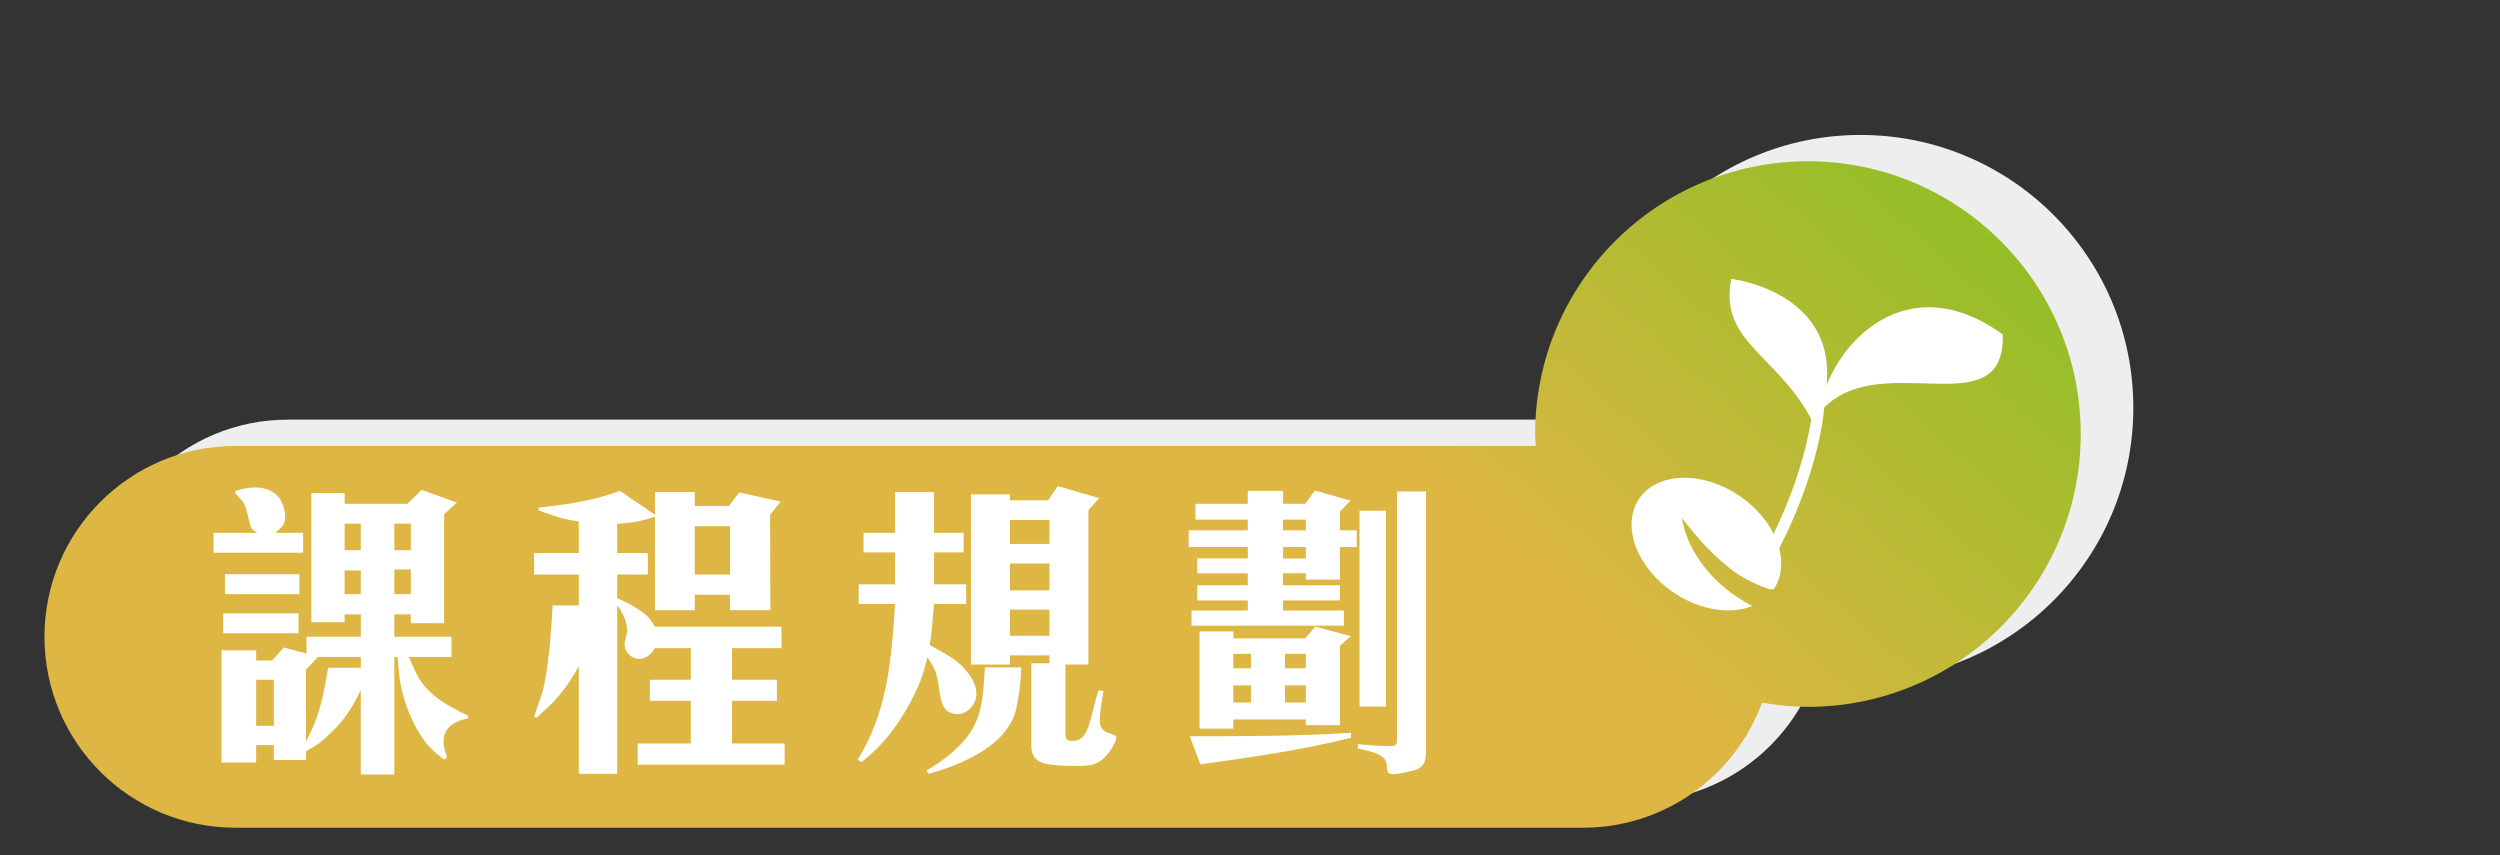
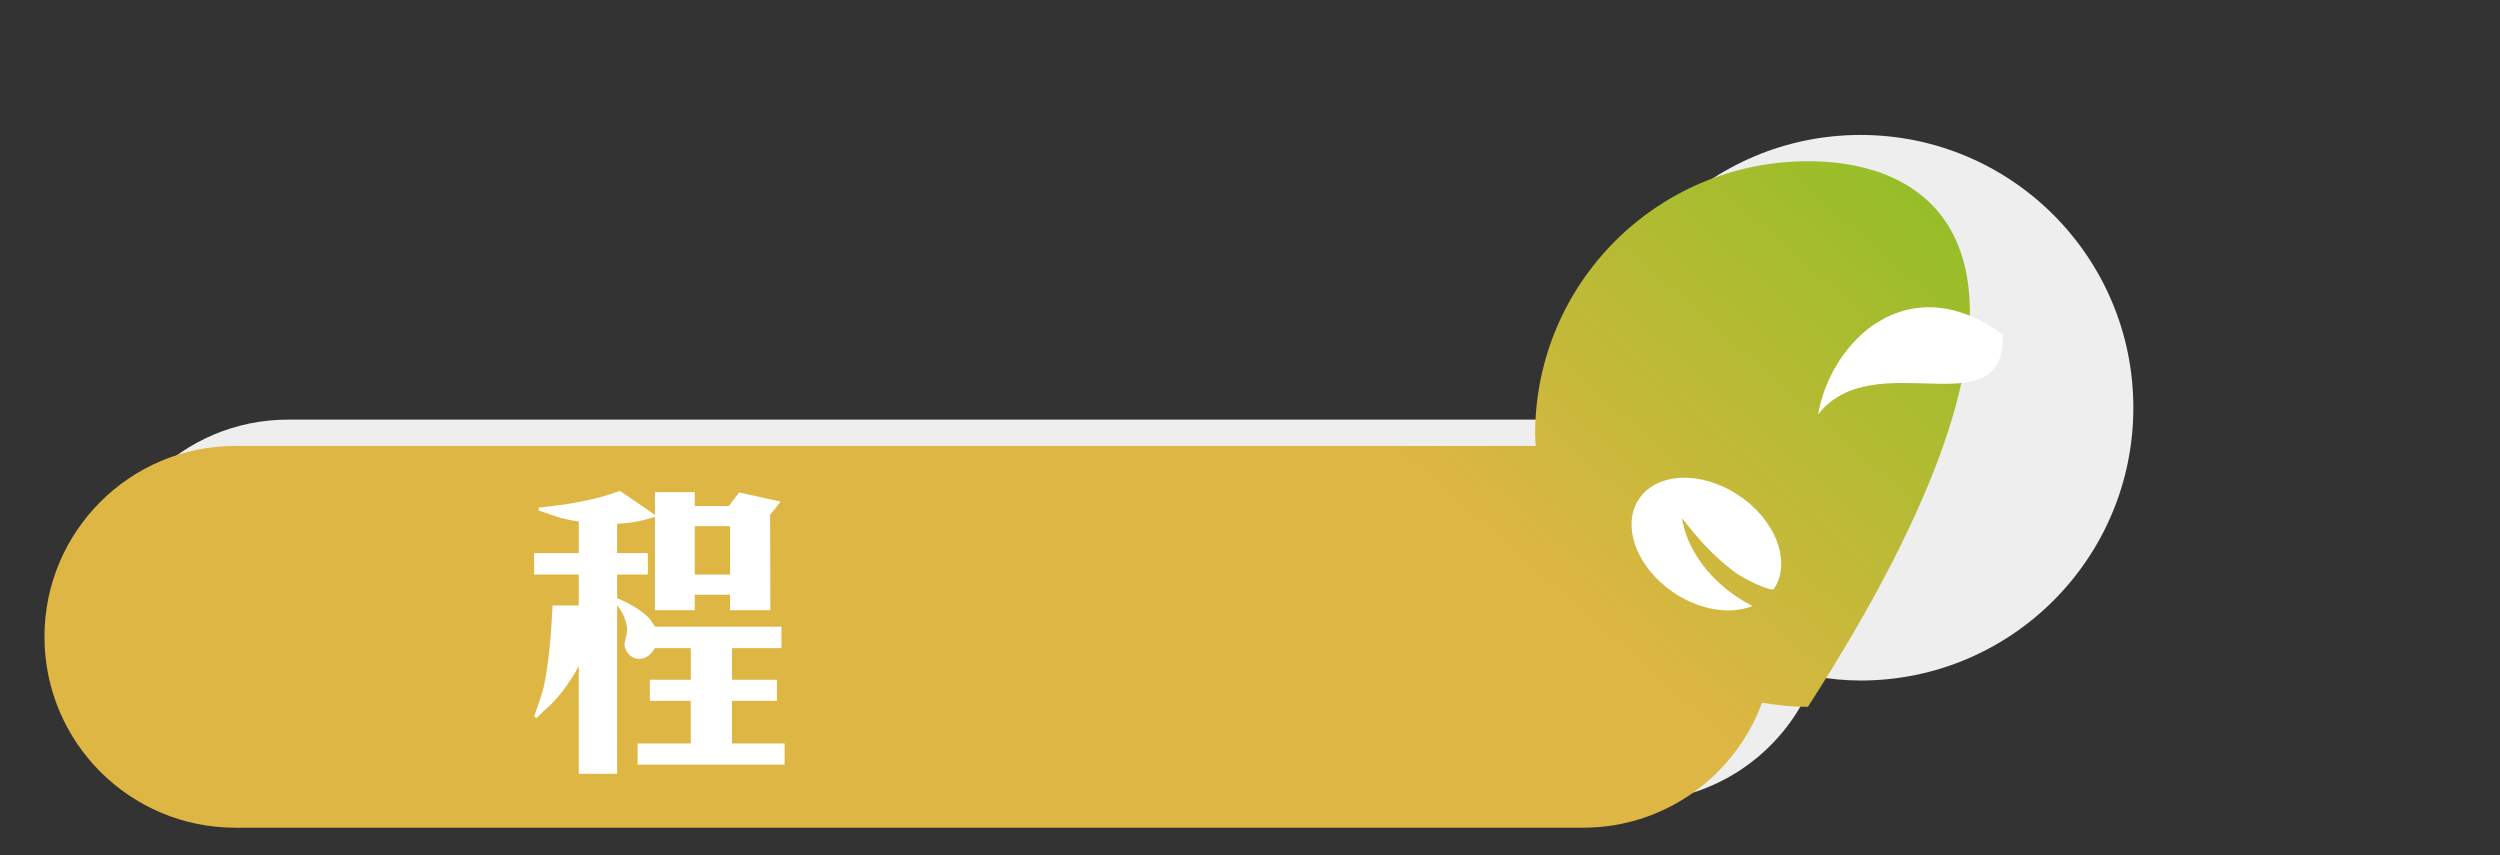
<svg xmlns="http://www.w3.org/2000/svg" version="1.1" id="圖層_2" x="0px" y="0px" width="190px" height="65px" viewBox="0 0 190 65" enable-background="new 0 0 190 65" xml:space="preserve">
  <rect x="0" y="0" width="190" height="65" fill="#333333" stroke="none" />
  <g>
    <path fill="#EEEEEF" d="M141.402,10.256c-11.449,0-20.732,9.283-20.732,20.732c0,0.305,0.031,0.602,0.045,0.904H21.886   c-8.012,0-14.507,6.496-14.507,14.506c0,8.012,6.495,14.508,14.507,14.508h102.428c6.25,0,11.561-3.961,13.602-9.502   c1.135,0.193,2.295,0.316,3.486,0.316c11.449,0,20.732-9.281,20.732-20.732C162.135,19.539,152.852,10.256,141.402,10.256z" />
    <linearGradient id="SVGID_1_" gradientUnits="userSpaceOnUse" x1="84.492" y1="37.643" x2="128.296" y2="-11.967">
      <stop offset="0.252" style="stop-color:#DEB643" />
      <stop offset="1" style="stop-color:#87C022" />
    </linearGradient>
-     <path fill="url(#SVGID_1_)" d="M137.402,12.256c-11.449,0-20.732,9.283-20.732,20.732c0,0.305,0.031,0.602,0.045,0.904H17.886   c-8.012,0-14.507,6.496-14.507,14.506c0,8.012,6.495,14.508,14.507,14.508h102.428c6.25,0,11.561-3.961,13.602-9.502   c1.135,0.193,2.295,0.316,3.486,0.316c11.449,0,20.732-9.281,20.732-20.732C158.135,21.539,148.852,12.256,137.402,12.256z" />
+     <path fill="url(#SVGID_1_)" d="M137.402,12.256c-11.449,0-20.732,9.283-20.732,20.732c0,0.305,0.031,0.602,0.045,0.904H17.886   c-8.012,0-14.507,6.496-14.507,14.506c0,8.012,6.495,14.508,14.507,14.508h102.428c6.25,0,11.561-3.961,13.602-9.502   c1.135,0.193,2.295,0.316,3.486,0.316C158.135,21.539,148.852,12.256,137.402,12.256z" />
    <g>
      <g>
-         <path fill="#FFFFFF" d="M16.23,42.009v-1.512h3.327c-0.367-0.216-0.476-0.288-0.583-0.744l-0.238-0.96     c-0.15-0.625-0.475-0.889-0.886-1.344l0.087-0.145c1.166-0.408,2.527-0.408,3.283,0.527c0.26,0.336,0.454,1.009,0.454,1.441     c0,0.672-0.323,0.815-0.734,1.224h2.096v1.512H16.23z M33.709,56.387c0,0.408,0.151,0.791,0.259,1.199l-0.216,0.145     c-0.389-0.288-0.756-0.6-1.102-0.961c-1.188-1.248-2.14-3.72-2.312-5.496l-0.131-1.344h-0.237v8.929h-2.55v-6.409     c-0.647,1.32-1.209,2.232-2.246,3.217c-0.324,0.313-0.691,0.672-1.059,0.912l-0.865,0.528v0.647H20.81v-1.127h-1.34v1.319h-2.636     v-8.521h2.636v0.768h1.211l0.885-0.984l1.729,0.457v-1.272h4.127v-1.704h-1.23v0.6h-2.528v-9.816h2.528v0.816h4.774l1.08-1.057     l2.68,0.961l-0.973,0.887v8.281h-2.528v-0.672h-1.253v1.704h4.343v1.536h-3.24c0.172,0.408,0.367,0.84,0.562,1.248     c0.821,1.656,2.42,2.496,3.911,3.192l0.043,0.216C34.681,54.778,33.709,55.186,33.709,56.387z M16.964,48.129v-1.512h5.726v1.512     H16.964z M17.094,45.153v-1.513h5.661v1.513H17.094z M20.81,51.658h-1.34v3.504h1.34V51.658z M27.421,49.93H24.16l-0.908,0.96     v5.473c1.059-1.992,1.297-3.36,1.686-5.616h2.484V49.93z M27.421,39.801h-1.23v2.016h1.23V39.801z M27.421,43.354h-1.23v1.8h1.23     V43.354z M31.224,39.801h-1.253v2.016h1.253V39.801z M31.224,43.281h-1.253v1.872h1.253V43.281z" />
        <path fill="#FFFFFF" d="M43.987,46.018v-2.353h-3.393v-1.632h3.393v-2.4c-1.318-0.191-1.75-0.385-3.047-0.84v-0.217     c2.097-0.215,4.171-0.527,6.18-1.271l2.657,1.824V37.4h3.025v1.057h2.593l0.778-1.032l3.154,0.696l-0.8,1.008l0.021,7.248h-3.067     v-1.176h-2.68v1.176h-3.025v-7.104c-0.907,0.312-1.923,0.504-2.873,0.527v2.232h2.333v1.632h-2.333v1.8     c0.734,0.289,2.139,1.033,2.593,1.729l0.28,0.432h9.615v1.633h-3.76v2.4h3.414v1.607h-3.414v3.24h3.998v1.608H48.459v-1.608h4.04     v-3.24h-3.111v-1.607H52.5v-2.4h-2.723c-0.303,0.504-0.691,0.816-1.231,0.816c-0.497,0-0.993-0.433-1.08-1.009     c-0.043-0.264,0.194-0.769,0.194-1.2c0-0.6-0.367-1.439-0.756-1.848v12.793h-2.917v-8.186c-0.583,1.081-1.318,2.137-2.183,2.977     c-0.346,0.313-0.691,0.625-1.016,0.961l-0.194-0.096c0.194-0.601,0.411-1.177,0.605-1.801c0.497-1.656,0.713-4.92,0.8-6.648     H43.987z M55.482,43.665v-3.673h-2.68v3.673H55.482z" />
-         <path fill="#FFFFFF" d="M72.802,54.273c-1.361,0-1.297-1.295-1.512-2.447c-0.152-0.889-0.346-1.129-0.8-1.873     c-0.108,0.457-0.237,0.889-0.368,1.32c-0.215,0.672-0.539,1.344-0.863,1.969c-1.016,1.92-2.14,3.385-3.781,4.68l-0.303-0.191     c2.247-3.504,2.593-7.656,2.852-11.833h-2.766v-1.488h2.766v-2.425h-2.398v-1.487h2.398V37.4h2.961v3.097h2.246v1.487h-2.246     v2.425h2.441v1.488h-2.441c-0.108,1.032-0.151,2.088-0.324,3.12c0.67,0.432,1.836,0.912,2.614,1.776     c0.54,0.601,0.929,1.248,0.929,1.944C74.207,53.555,73.494,54.273,72.802,54.273z M77.232,53.866     c-0.648,2.88-4.387,4.32-6.655,4.944l-0.173-0.24c0.908-0.527,1.75-1.152,2.507-1.896c1.75-1.728,1.793-3.504,1.944-5.952h2.766     C77.556,51.945,77.491,52.666,77.232,53.866z M84.383,57.034c-0.8,1.152-1.447,1.177-2.7,1.177c-0.627,0-1.254-0.024-1.858-0.097     c-0.821-0.12-1.448-0.407-1.448-1.44V50.41h1.383V49.81h-3.003v0.696h-2.96V37.568h2.96v0.456h2.896l0.734-1.08l3.154,0.912     l-0.82,0.912v11.737h-1.75v5.184c0,0.457,0.107,0.625,0.518,0.625c0.908,0,1.167-0.816,1.404-1.656     c0.195-0.721,0.367-1.465,0.584-2.184l0.389,0.047c-0.129,0.744-0.281,1.537-0.281,2.281c0,1.104,1.254,0.84,1.254,1.271     C84.837,56.362,84.535,56.795,84.383,57.034z M79.759,39.513h-3.003v1.824h3.003V39.513z M79.759,42.825h-3.003v2.04h3.003     V42.825z M79.759,46.33h-3.003v1.992h3.003V46.33z" />
-         <path fill="#FFFFFF" d="M94.833,39.488h-3.976v-1.199h3.976v-0.984h2.68v0.984h1.686l0.734-1.008l2.699,0.768l-0.799,0.84v1.416     h1.275v1.272h-1.275v2.472h-2.592v-0.479h-1.729v0.911h4.32v1.152h-4.32v0.769h4.623v1.151H90.556v-1.151h4.277v-0.769h-3.846     V44.48h3.846v-0.911h-3.846v-1.128h3.846v-0.864h-4.494v-1.272h4.494V39.488z M91.225,58.09l-0.8-2.136     c4.084,0,8.168,0,12.252-0.265v0.385C98.896,57.01,95.072,57.563,91.225,58.09z M91.161,47.985h2.571v0.528h5.467l0.756-0.889     l2.701,0.721l-0.822,0.744v6.024h-2.592v-0.433h-5.51v0.696h-2.571V47.985z M95.072,50.794v-1.104h-1.34v1.104H95.072z      M95.072,53.386V52.09h-1.34v1.296H95.072z M99.242,40.305v-0.816h-1.729v0.816H99.242z M97.514,41.577v0.864h1.729v-0.864     H97.514z M99.242,50.794v-1.104h-1.578v1.104H99.242z M99.242,53.386V52.09h-1.578v1.296H99.242z M108.381,57.059     c0,1.224-0.453,1.416-1.426,1.607c-0.367,0.072-0.734,0.168-1.102,0.168c-0.627,0-0.346-0.552-0.52-0.983     c-0.258-0.624-1.598-0.841-2.139-0.96v-0.336c0.799,0.072,1.6,0.144,2.398,0.144c0.367,0,0.584,0.024,0.584-0.479V37.353h2.203     V57.059z M105.334,53.697h-2.01V38.816h2.01V53.697z" />
      </g>
    </g>
    <g>
      <g>
-         <path fill="#FFFFFF" d="M131.576,21.195c0,0,10.281,1.182,6.424,11.354C135.463,27.018,130.596,26.195,131.576,21.195z" />
        <path fill="#FFFFFF" d="M138.168,31.506c1.004-5.666,6.883-11.311,14.045-6.08C152.402,32.734,142.418,26.039,138.168,31.506z" />
-         <path fill="#FFFFFF" d="M134.557,42.908l-0.76-0.428c3.744-6.705,4-11.799,4.002-11.85l0.867,0.037     C138.656,30.881,138.398,36.023,134.557,42.908z" />
      </g>
      <path fill="#FFFFFF" d="M132.063,45.404c-2.391-1.582-3.902-3.871-4.232-6.023c1.203,1.521,2.268,2.789,3.998,4.09    c0.809,0.605,2.83,1.529,2.992,1.287c1.348-2.053,0.139-5.244-2.697-7.121c-2.838-1.889-6.229-1.744-7.576,0.307    c-1.344,2.057-0.137,5.244,2.701,7.127c2.01,1.332,4.295,1.646,5.936,0.986C132.807,45.863,132.43,45.648,132.063,45.404z" />
    </g>
  </g>
</svg>